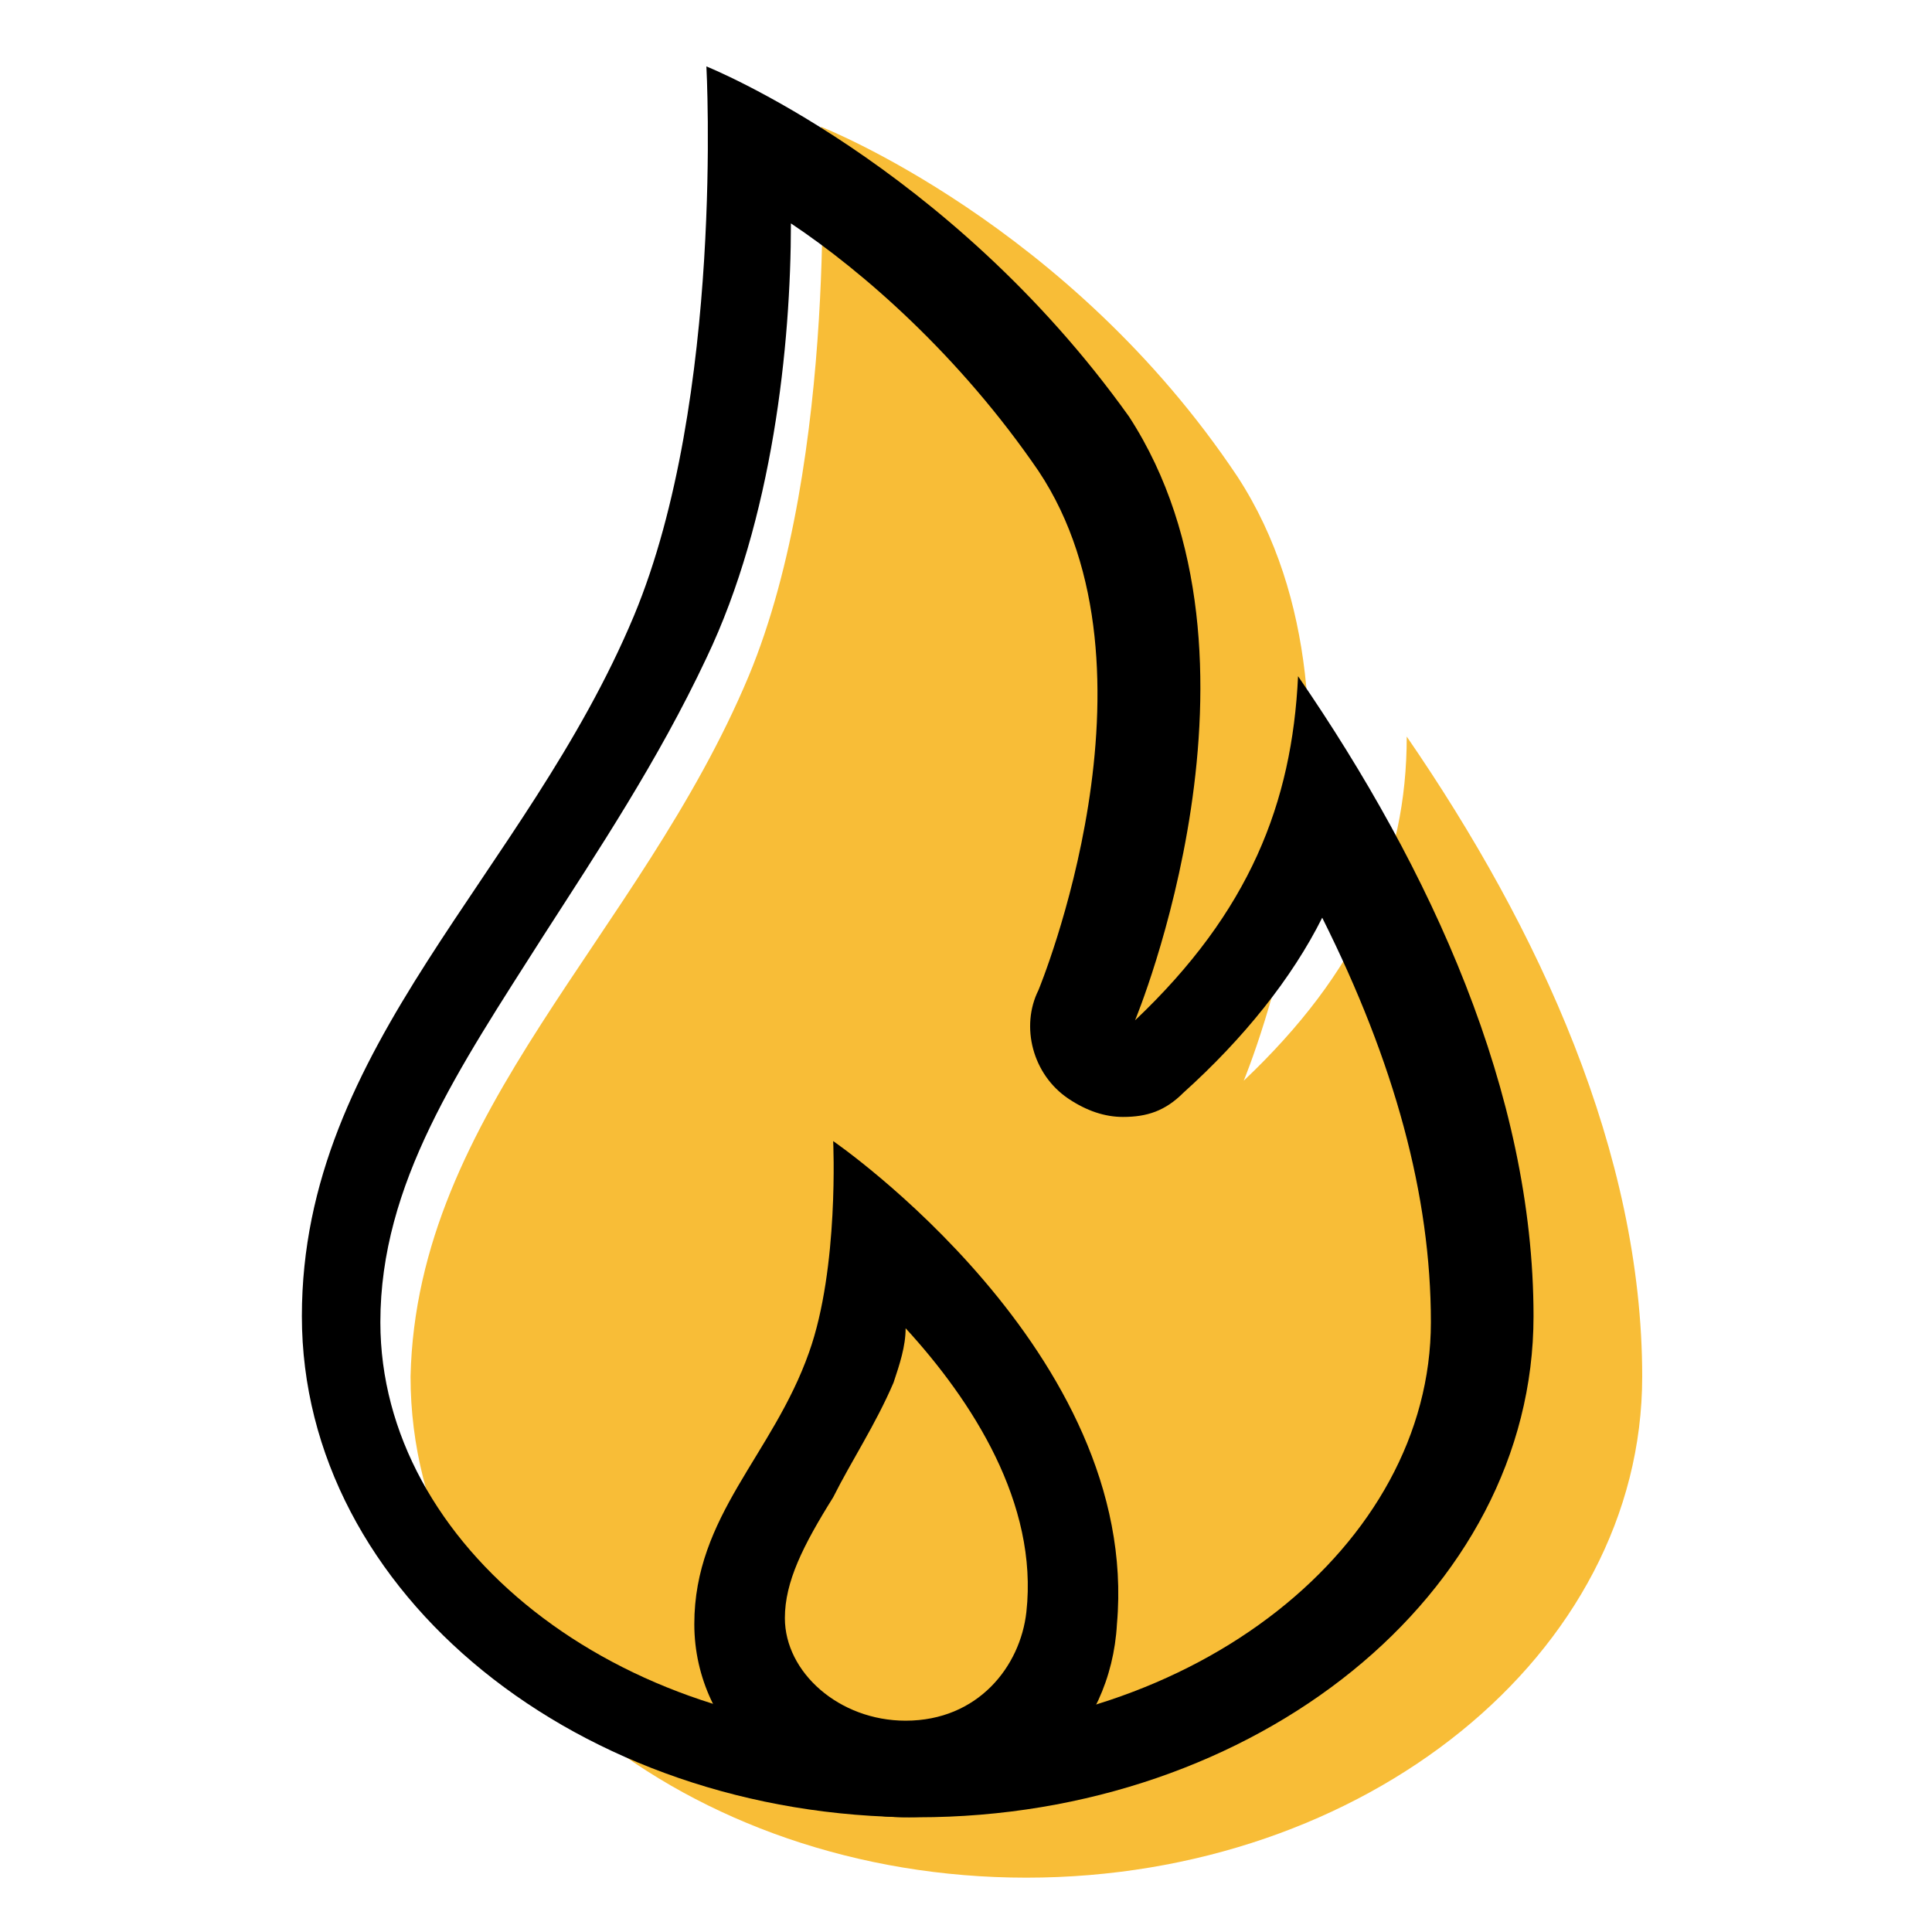
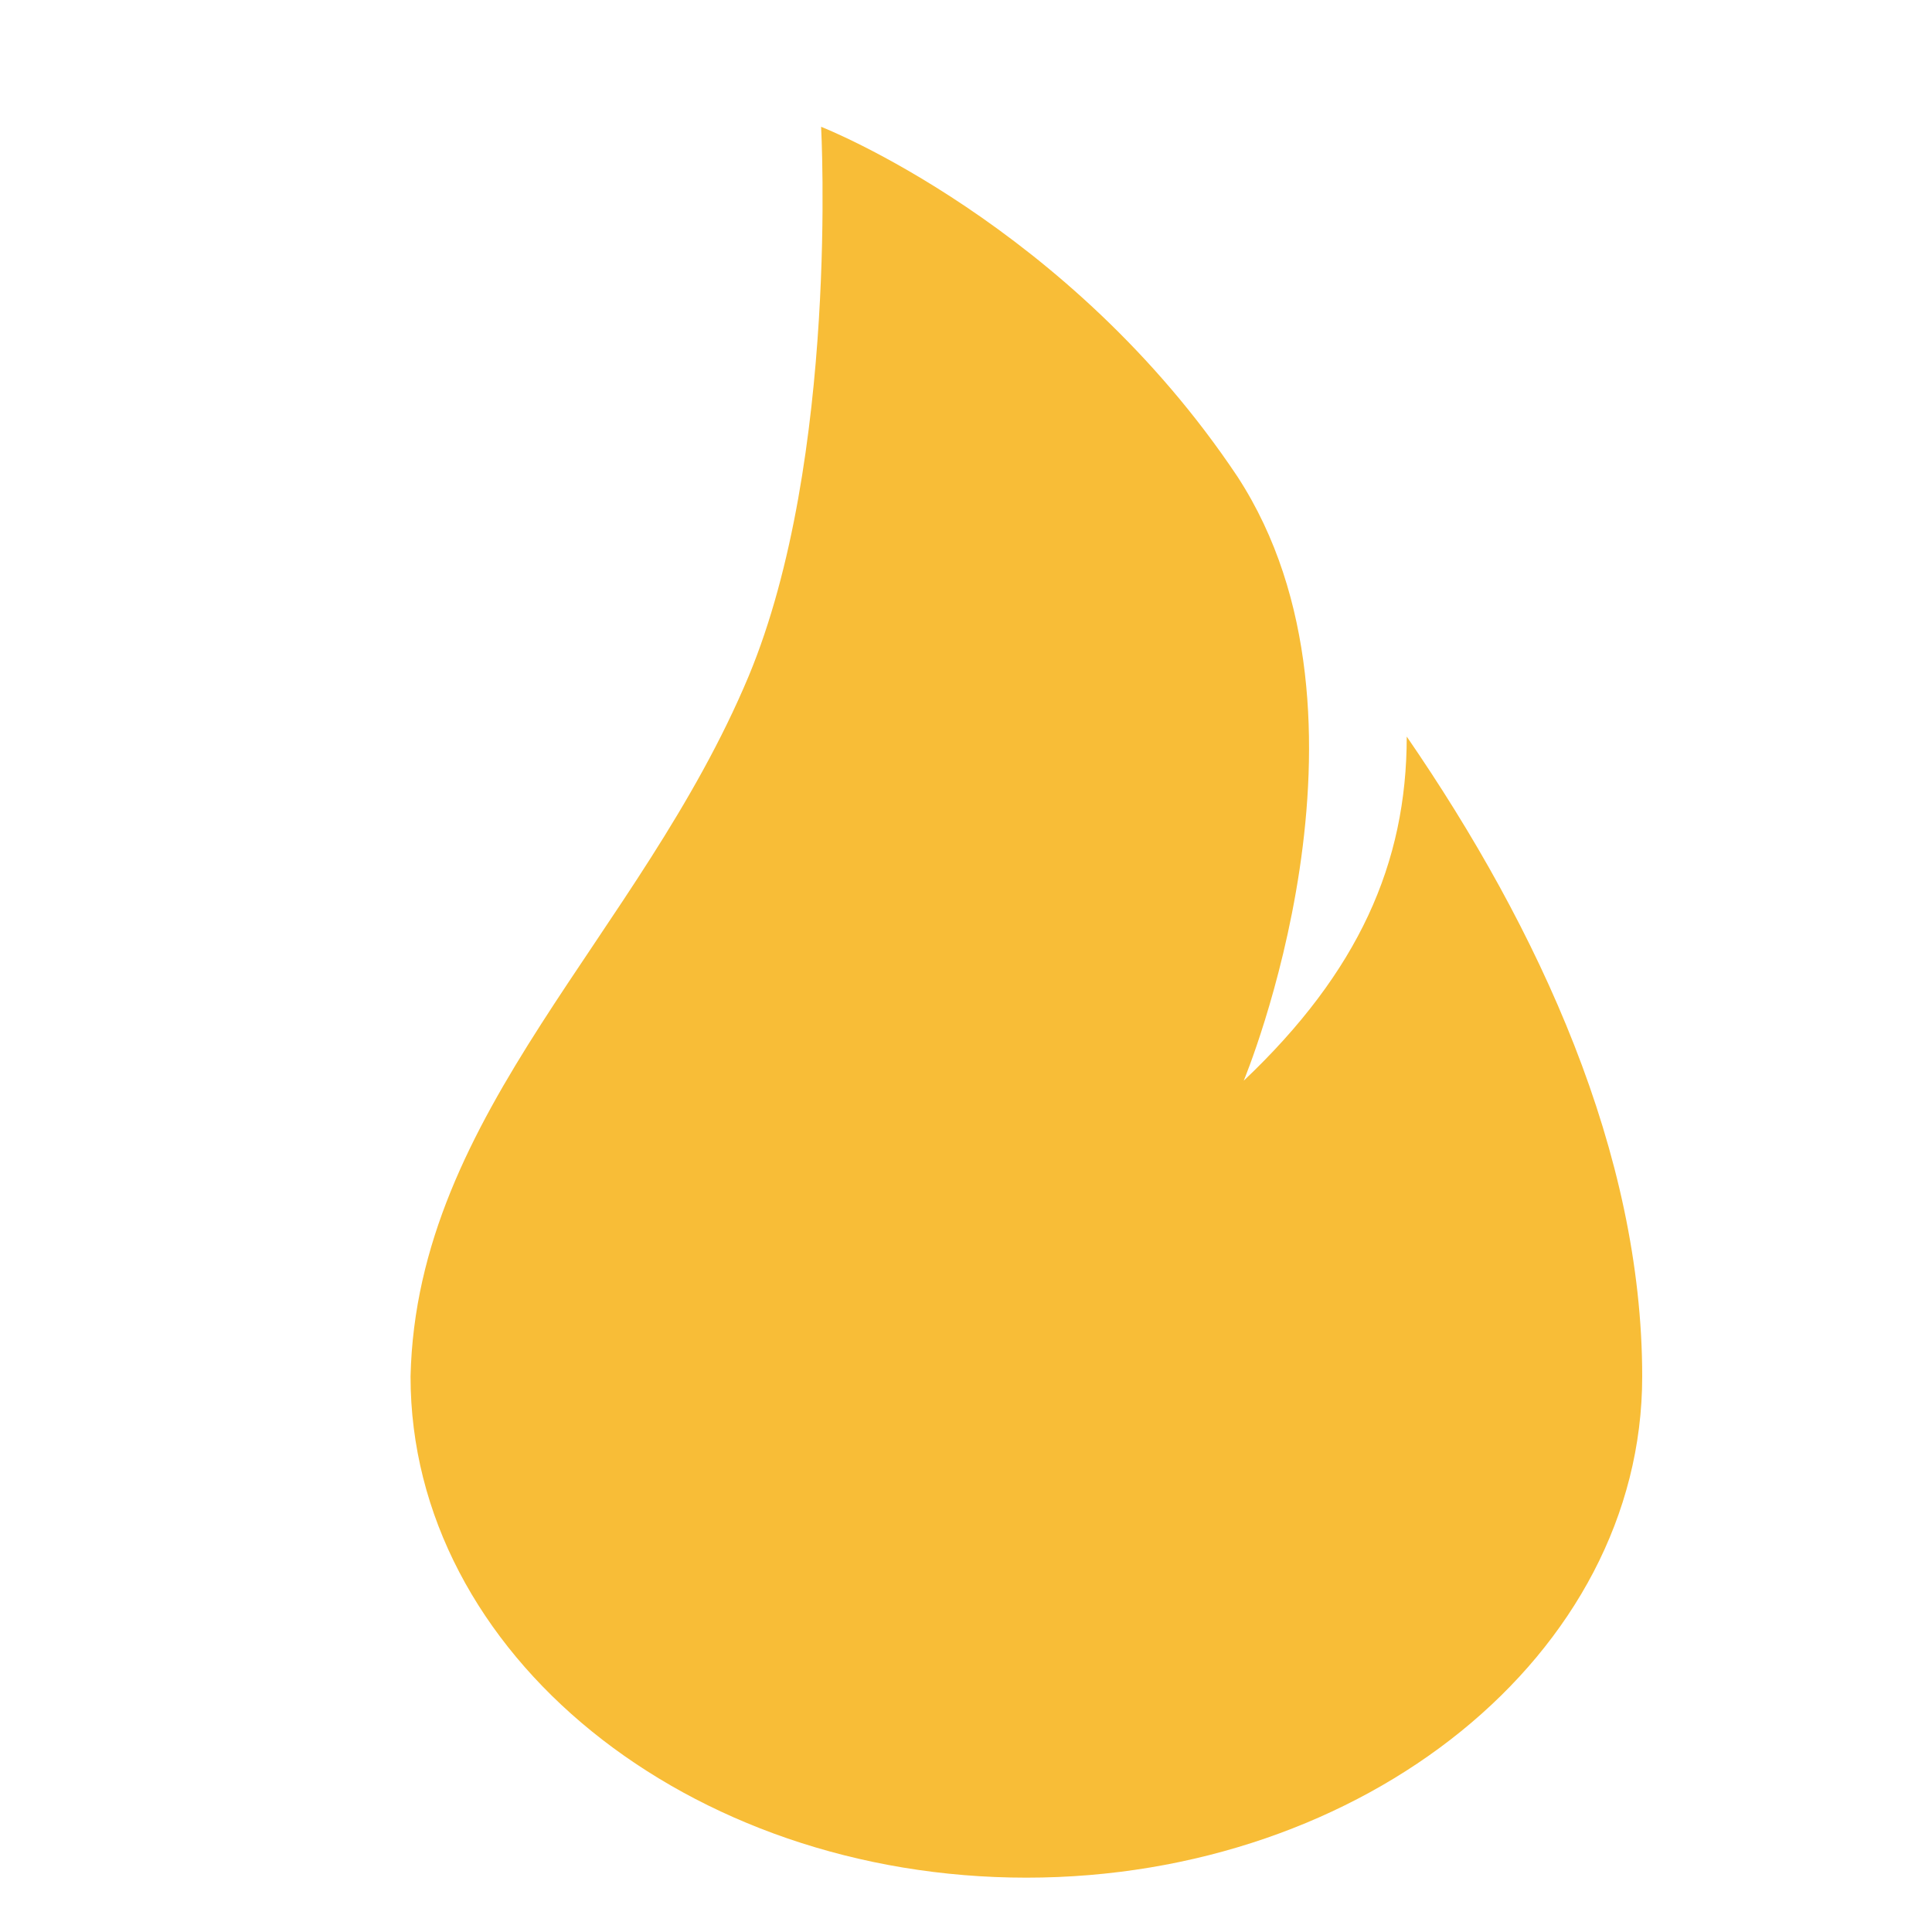
<svg xmlns="http://www.w3.org/2000/svg" version="1.1" id="Warstwa_1" x="0px" y="0px" viewBox="0 0 32 32" style="enable-background:new 0 0 32 32;" xml:space="preserve">
  <style type="text/css">
	.st0{fill:#F8BD37;}
</style>
  <g id="KONFIGURACJA">
    <path class="st0" d="M12.4,11.2c1.5-3.6,1.2-9.1,1.2-9.1s4.1,1.6,6.9,5.8c2.6,4,0.1,10,0.1,10c1.9-1.8,2.7-3.6,2.7-5.7   c2.2,3.2,3.9,6.9,3.9,10.6c0,4.6-4.6,8.3-10.2,8.3S6.8,27.4,6.8,22.8C6.9,18.4,10.6,15.5,12.4,11.2z" />
    <g>
-       <path d="M13.1,3.7c1.2,0.8,2.8,2.2,4.1,4.1c2.2,3.3,0,8.6,0,8.6c-0.3,0.6-0.1,1.4,0.5,1.8c0.3,0.2,0.6,0.3,0.9,0.3    c0.4,0,0.7-0.1,1-0.4c1-0.9,1.8-1.9,2.3-2.9c1.2,2.4,1.8,4.6,1.8,6.7c0,3.7-3.9,6.8-8.7,6.8s-8.7-3.1-8.7-6.8    c0-2.3,1.3-4.2,2.7-6.4c0.9-1.4,1.9-2.9,2.7-4.6C12.8,8.6,13.1,5.7,13.1,3.7 M11.7,1.1c0,0,0.3,5.5-1.2,9.1    C8.7,14.5,5,17.3,5,21.8c0,4.6,4.6,8.3,10.2,8.3s10.2-3.7,10.2-8.3c0-3.7-1.7-7.4-3.9-10.6c-0.1,2.1-0.8,3.9-2.7,5.7    c0,0,2.5-6-0.1-10C15.7,2.7,11.7,1.1,11.7,1.1L11.7,1.1z" />
-     </g>
+       </g>
    <g>
      <g>
-         <path d="M15,22c1.1,1.2,2.2,2.9,2,4.7c-0.1,0.9-0.8,1.8-2,1.8c-1.1,0-2-0.8-2-1.7c0-0.6,0.3-1.2,0.8-2c0.3-0.6,0.7-1.2,1-1.9     C14.9,22.6,15,22.3,15,22 M13.8,18.9c0,0,0.1,2.1-0.4,3.5c-0.6,1.7-1.9,2.7-1.9,4.5s1.6,3.2,3.5,3.2c2,0,3.4-1.4,3.5-3.2     C18.9,22.4,13.8,18.9,13.8,18.9L13.8,18.9z" />
-       </g>
+         </g>
    </g>
  </g>
</svg>